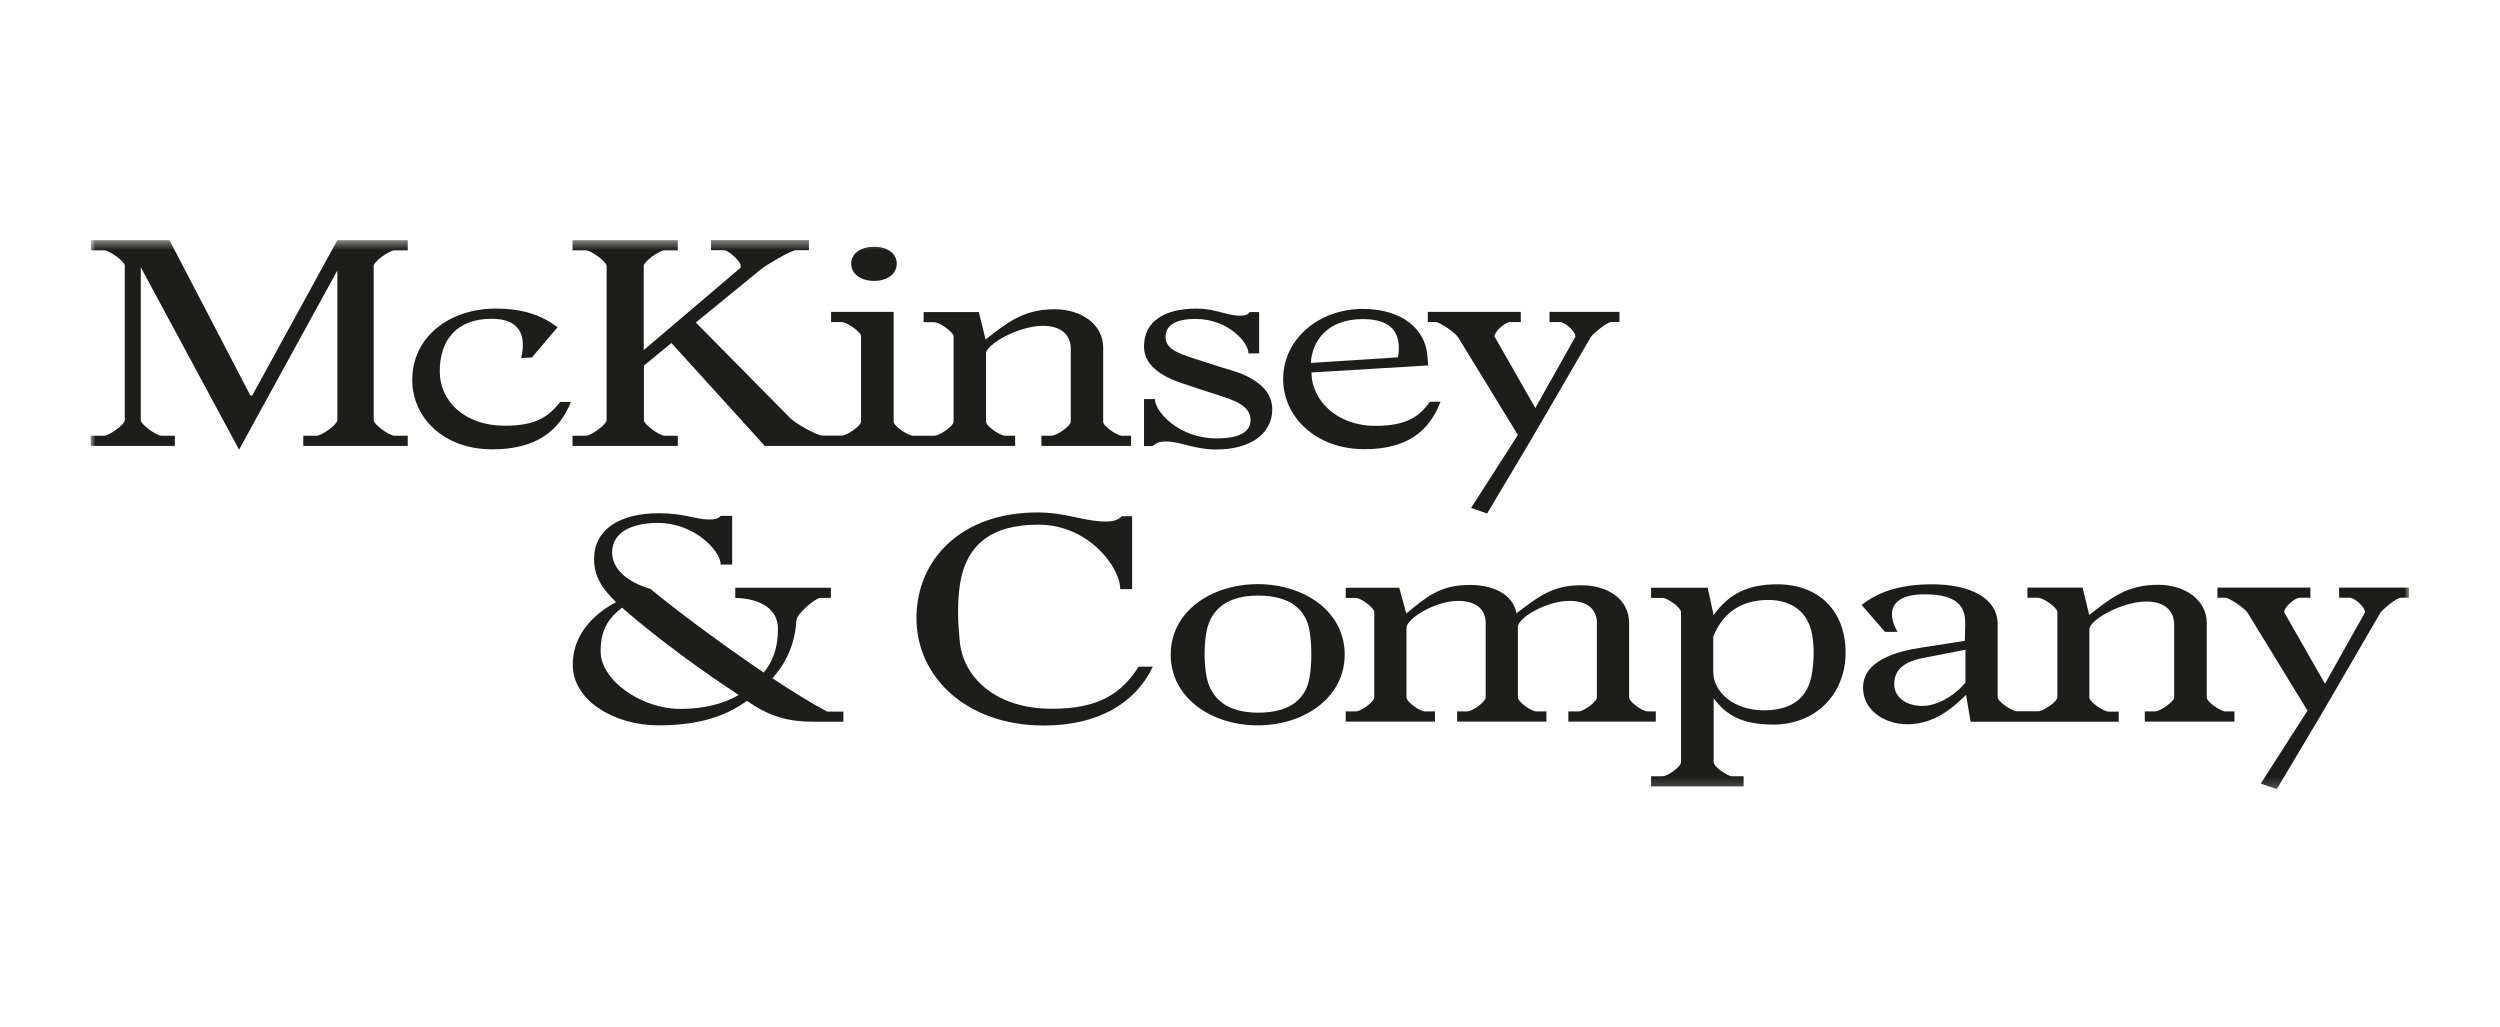
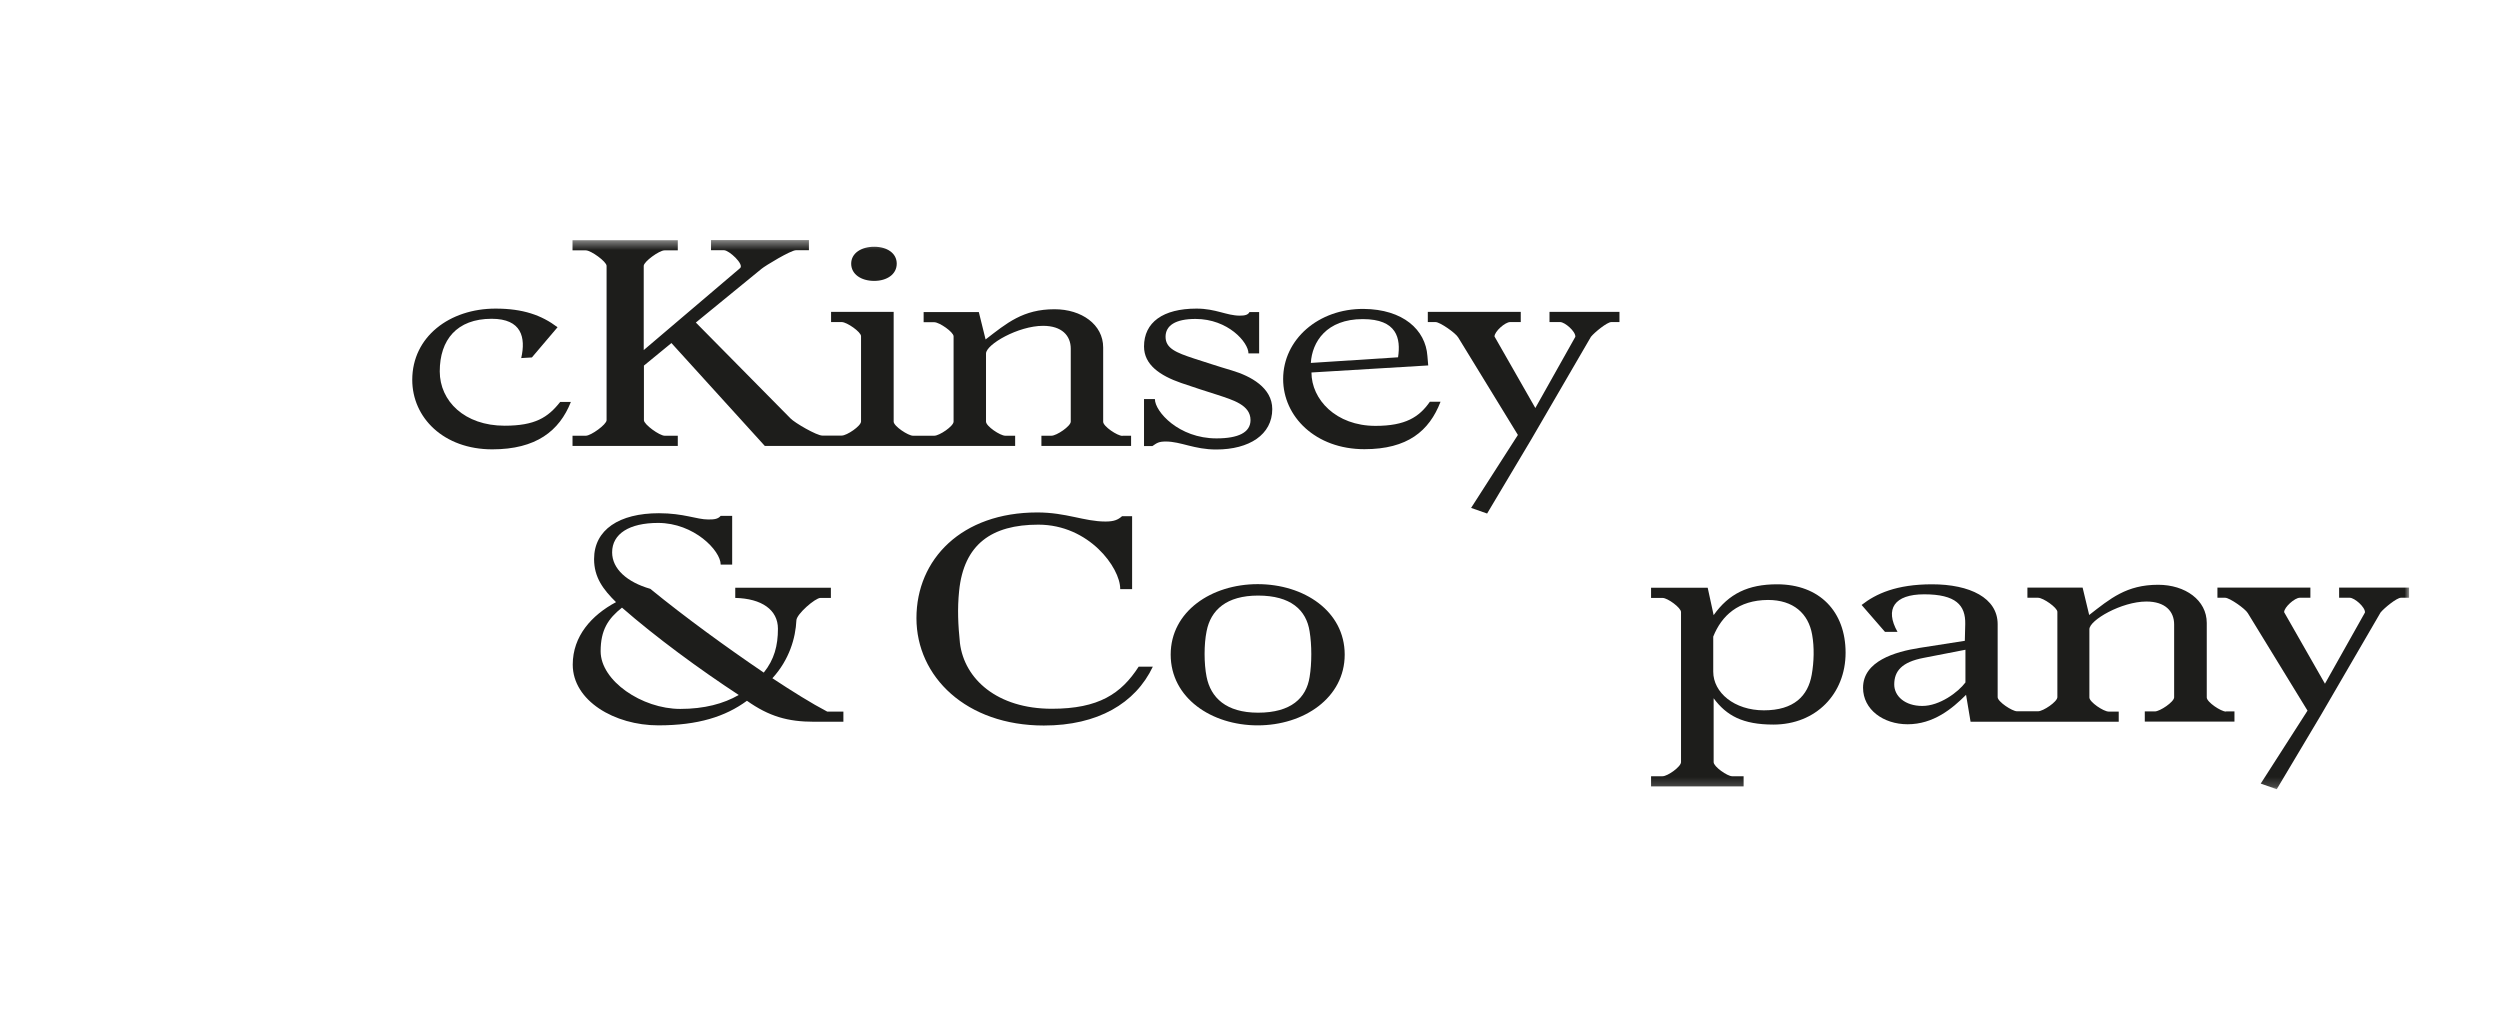
<svg xmlns="http://www.w3.org/2000/svg" width="275" height="113" viewBox="0 0 275 113" fill="none">
  <mask id="mask0_1275_134" style="mask-type:luminance" maskUnits="userSpaceOnUse" x="10" y="26" width="256" height="61">
-     <path d="M265 26.421H10V86.816H265V26.421Z" fill="white" />
-   </mask>
+     </mask>
  <g mask="url(#mask0_1275_134)">
    <path d="M13.748 29.245C13.748 28.78 12.032 27.54 11.468 27.54H10.001V26.421H18.646L27.539 43.504H27.742L37.11 26.421H44.852V27.54H43.385C42.821 27.54 41.105 28.78 41.105 29.245V46.225C41.105 46.69 42.821 47.93 43.385 47.93H44.852V49.05H33.363V47.93H34.83C35.394 47.93 37.11 46.69 37.11 46.225V29.745L26.298 49.463L15.486 29.4V46.225C15.486 46.69 17.201 47.93 17.765 47.93H19.233V49.05H9.978V47.93H11.445C12.009 47.93 13.725 46.69 13.725 46.225V29.245H13.748Z" fill="#1D1D1B" />
  </g>
  <mask id="mask1_1275_134" style="mask-type:luminance" maskUnits="userSpaceOnUse" x="10" y="26" width="256" height="61">
    <path d="M265 26.421H10V86.816H265V26.421Z" fill="white" />
  </mask>
  <g mask="url(#mask1_1275_134)">
    <path d="M57.334 39.388C57.853 37.115 57.379 35.066 54.084 35.066C50.246 35.066 48.373 37.391 48.373 40.852C48.373 44.124 51.104 46.828 55.506 46.828C58.847 46.828 60.269 45.932 61.623 44.21H62.797C61.533 47.413 58.959 49.428 54.151 49.428C48.802 49.428 45.348 45.949 45.348 41.782C45.348 37.046 49.456 33.946 54.513 33.946C57.537 33.946 59.569 34.669 61.33 35.996L58.508 39.319L57.334 39.388Z" fill="#1D1D1B" />
  </g>
  <mask id="mask2_1275_134" style="mask-type:luminance" maskUnits="userSpaceOnUse" x="10" y="26" width="256" height="61">
-     <path d="M265 26.421H10V86.816H265V26.421Z" fill="white" />
+     <path d="M265 26.421H10V86.816H265V26.421" fill="white" />
  </mask>
  <g mask="url(#mask2_1275_134)">
    <path d="M96.159 30.898C97.581 30.898 98.641 30.158 98.641 29.004C98.641 27.85 97.581 27.144 96.159 27.144C94.736 27.144 93.63 27.85 93.63 29.004C93.63 30.158 94.714 30.898 96.159 30.898Z" fill="#1D1D1B" />
  </g>
  <mask id="mask3_1275_134" style="mask-type:luminance" maskUnits="userSpaceOnUse" x="10" y="26" width="256" height="61">
    <path d="M265 26.421H10V86.816H265V26.421Z" fill="white" />
  </mask>
  <g mask="url(#mask3_1275_134)">
    <path d="M123.471 47.947C122.907 47.947 121.349 46.897 121.349 46.398V38.218C121.349 35.703 118.979 34.016 116 34.016C112.524 34.016 110.74 35.548 108.415 37.339L107.67 34.325H101.599V35.445H102.772C103.337 35.445 104.894 36.53 104.894 36.995V46.38C104.894 46.88 103.337 47.93 102.772 47.93H101.599H100.425C99.906 47.93 98.303 46.88 98.303 46.38V34.308H91.418V35.428H92.592C93.156 35.428 94.714 36.513 94.714 36.977V46.363C94.714 46.862 93.156 47.913 92.592 47.913H91.418H90.448C89.838 47.913 87.423 46.518 86.949 46.019L76.543 35.479L83.766 29.572C84.173 29.228 86.994 27.523 87.558 27.523H88.981V26.404H78.213V27.523H79.636C80.2 27.523 81.87 29.073 81.419 29.486L70.81 38.51V29.245C70.81 28.78 72.525 27.54 73.09 27.54H74.557V26.421H62.977V27.54H64.444C65.009 27.54 66.724 28.78 66.724 29.245V46.225C66.724 46.69 65.009 47.93 64.444 47.93H62.977V49.05H74.557V47.93H73.112C72.548 47.93 70.832 46.69 70.832 46.225V40.215L73.857 37.735L84.127 49.05H91.418H101.599H111.666V47.93H110.582C110.018 47.93 108.461 46.88 108.461 46.38V38.889C108.461 37.89 112.004 35.841 114.736 35.841C116.812 35.841 117.783 36.926 117.783 38.355V46.38C117.783 46.88 116.225 47.93 115.661 47.93H114.555V49.05H124.419V47.93H123.471V47.947Z" fill="#1D1D1B" />
  </g>
  <mask id="mask4_1275_134" style="mask-type:luminance" maskUnits="userSpaceOnUse" x="10" y="26" width="256" height="61">
    <path d="M265 26.421H10V86.816H265V26.421Z" fill="white" />
  </mask>
  <g mask="url(#mask4_1275_134)">
    <path d="M127.038 43.9C127.038 45.261 129.656 48.223 133.81 48.223C136.225 48.223 137.557 47.568 137.557 46.208C137.557 44.554 135.638 44.003 133.922 43.435C132.568 43.005 131.485 42.66 129.927 42.126C127.602 41.317 125.842 40.129 125.842 38.114C125.842 35.462 127.918 33.946 131.62 33.946C133.742 33.946 134.916 34.721 136.383 34.721C136.947 34.721 137.286 34.635 137.444 34.325H138.505V38.871H137.331C137.331 37.666 135.096 35.083 131.507 35.083C129.273 35.083 128.212 35.823 128.212 37.046C128.212 38.32 129.363 38.785 131.349 39.44C132.816 39.905 133.922 40.284 135.503 40.749C137.579 41.369 139.949 42.643 139.949 45.002C139.949 47.809 137.421 49.445 133.787 49.445C131.349 49.445 129.905 48.567 128.234 48.567C127.467 48.567 127.264 48.722 126.767 49.066H125.842V43.9H127.038Z" fill="#1D1D1B" />
  </g>
  <mask id="mask5_1275_134" style="mask-type:luminance" maskUnits="userSpaceOnUse" x="10" y="26" width="256" height="61">
    <path d="M265 26.421H10V86.816H265V26.421Z" fill="white" />
  </mask>
  <g mask="url(#mask5_1275_134)">
    <path d="M141.146 41.696C141.146 37.339 145.028 33.947 149.994 33.981C154.351 34.016 156.811 36.289 157.014 39.148L157.104 40.198L144.261 40.973C144.261 43.935 146.947 46.846 151.303 46.846C154.599 46.846 156.111 45.881 157.285 44.193H158.459C157.217 47.414 154.825 49.411 150.084 49.411C144.712 49.411 141.146 45.829 141.146 41.696ZM153.786 39.303C154.102 37.219 153.673 35.101 149.904 35.101C145.909 35.101 144.328 37.615 144.193 39.922L153.786 39.303Z" fill="#1D1D1B" />
  </g>
  <mask id="mask6_1275_134" style="mask-type:luminance" maskUnits="userSpaceOnUse" x="10" y="26" width="256" height="61">
    <path d="M265 26.421H10V86.816H265V26.421Z" fill="white" />
  </mask>
  <g mask="url(#mask6_1275_134)">
    <path d="M160.399 37.115C160.106 36.616 158.39 35.428 157.916 35.428H157.059V34.308H167.284V35.428H166.11C165.568 35.428 164.395 36.461 164.395 37.012L168.887 44.882L173.288 37.047C173.333 36.461 172.137 35.428 171.618 35.428H170.444V34.308H178.141V35.428H177.238C176.787 35.428 175.41 36.547 175.004 37.047L168.435 48.344L163.582 56.489L161.821 55.869L166.968 47.844L160.399 37.115Z" fill="#1D1D1B" />
  </g>
  <mask id="mask7_1275_134" style="mask-type:luminance" maskUnits="userSpaceOnUse" x="10" y="26" width="256" height="61">
    <path d="M265 26.421H10V86.816H265V26.421Z" fill="white" />
  </mask>
  <g mask="url(#mask7_1275_134)">
    <path d="M67.334 60.76C67.334 62.568 68.96 64.032 71.533 64.772C75.37 67.906 79.975 71.247 84.015 73.986C85.167 72.556 85.573 71.023 85.573 69.164C85.573 67.08 83.79 65.84 80.878 65.771V64.652H91.397V65.771H90.245C89.681 65.771 87.627 67.545 87.604 68.234C87.514 70.162 86.837 72.556 84.963 74.606C87.13 76.035 89.275 77.378 90.99 78.274H92.773V79.393H89.546C86.656 79.393 84.602 78.808 82.164 77.085C79.794 78.825 76.792 79.789 72.413 79.789C67.605 79.789 63.001 77.085 63.001 73.107C63.001 69.973 65.077 67.665 67.763 66.236C66.341 64.841 65.348 63.498 65.348 61.5C65.348 58.263 68.124 56.454 72.481 56.454C75.212 56.454 76.634 57.143 77.898 57.143C78.553 57.143 78.959 57.109 79.275 56.747H80.539V62.103H79.275C79.275 60.57 76.341 57.522 72.391 57.522C69.231 57.522 67.334 58.71 67.334 60.76ZM66.07 71.644C66.07 74.881 70.607 77.981 74.828 77.981C77.469 77.981 79.591 77.413 81.261 76.448C76.95 73.624 72.12 70.076 68.418 66.839C66.883 68.061 66.07 69.301 66.07 71.644Z" fill="#1D1D1B" />
  </g>
  <mask id="mask8_1275_134" style="mask-type:luminance" maskUnits="userSpaceOnUse" x="10" y="26" width="256" height="61">
    <path d="M265 26.421H10V86.816H265V26.421Z" fill="white" />
  </mask>
  <g mask="url(#mask8_1275_134)">
    <path d="M123.223 64.773C123.223 62.448 119.792 57.712 114.217 57.712C109.07 57.712 106.023 59.882 105.504 64.997C105.301 66.994 105.391 68.751 105.594 70.749C106.091 74.692 109.68 77.964 115.706 77.964C120.853 77.964 123.336 76.311 125.255 73.332H126.812C124.893 77.379 120.74 79.807 114.826 79.807C106.294 79.807 100.809 74.451 100.809 67.993C100.809 61.518 105.775 56.369 114.104 56.369C117.287 56.369 119.273 57.368 121.598 57.368C122.546 57.368 122.975 57.178 123.426 56.782H124.532V64.807H123.223V64.773Z" fill="#1D1D1B" />
  </g>
  <mask id="mask9_1275_134" style="mask-type:luminance" maskUnits="userSpaceOnUse" x="10" y="26" width="256" height="61">
    <path d="M265 26.421H10V86.816H265V26.421Z" fill="white" />
  </mask>
  <g mask="url(#mask9_1275_134)">
    <path d="M128.775 72.005C128.775 67.252 133.267 64.256 138.346 64.256C143.447 64.256 147.917 67.235 147.917 72.005C147.917 76.759 143.425 79.79 138.346 79.79C133.267 79.79 128.775 76.776 128.775 72.005ZM144.057 74.468C144.305 72.97 144.305 70.955 144.057 69.457C143.696 67.097 141.98 65.513 138.391 65.513C134.915 65.513 133.177 67.097 132.725 69.439C132.432 70.869 132.432 72.987 132.725 74.451C133.177 76.724 134.847 78.395 138.391 78.395C142.025 78.395 143.696 76.776 144.057 74.468Z" fill="#1D1D1B" />
  </g>
  <mask id="mask10_1275_134" style="mask-type:luminance" maskUnits="userSpaceOnUse" x="10" y="26" width="256" height="61">
    <path d="M265 26.421H10V86.816H265V26.421Z" fill="white" />
  </mask>
  <g mask="url(#mask10_1275_134)">
-     <path d="M179.203 76.707C179.203 77.207 180.67 78.257 181.234 78.257H182.137V79.376H172.521V78.257H173.627C174.192 78.257 175.659 77.207 175.659 76.707V68.527C175.659 67.098 174.711 66.099 172.634 66.099C170.106 66.099 166.968 67.959 166.968 68.957V76.707C166.968 77.207 168.436 78.257 169 78.257H170.106V79.376H160.287V78.257H161.393C161.957 78.257 163.425 77.207 163.425 76.707V68.527C163.425 67.098 162.454 66.099 160.377 66.099C157.849 66.099 154.712 68.062 154.712 69.061V76.707C154.712 77.207 156.179 78.257 156.743 78.257H157.849V79.376H148.03V78.257H149.136C149.701 78.257 151.168 77.207 151.168 76.707V67.322C151.168 66.856 149.701 65.772 149.136 65.772H148.03V64.652H153.922L154.689 67.477C156.901 65.703 158.323 64.342 161.709 64.342C164.282 64.342 166.449 65.393 166.81 67.459C169.181 65.686 170.693 64.377 173.943 64.377C176.833 64.377 179.203 65.875 179.203 68.544V76.707Z" fill="#1D1D1B" />
-   </g>
+     </g>
  <mask id="mask11_1275_134" style="mask-type:luminance" maskUnits="userSpaceOnUse" x="10" y="26" width="256" height="61">
    <path d="M265 26.421H10V86.816H265V26.421Z" fill="white" />
  </mask>
  <g mask="url(#mask11_1275_134)">
    <path d="M187.847 64.652L188.501 67.666C190.172 65.306 192.294 64.273 195.476 64.273C200.171 64.273 203.015 67.287 203.015 71.799C203.015 76.311 199.765 79.703 195.07 79.703C191.684 79.703 189.901 78.705 188.501 76.81V83.837C188.501 84.336 190.014 85.386 190.533 85.386H191.797V86.506H181.617V85.386H182.881C183.445 85.386 184.912 84.336 184.912 83.837V67.321C184.912 66.856 183.445 65.772 182.881 65.772H181.617V64.652H187.847ZM188.456 70.025V73.883C188.456 76.19 190.781 78.136 194.032 78.136C197.327 78.136 198.885 76.552 199.291 74.21C199.539 72.815 199.584 71.196 199.336 69.819C198.93 67.476 197.259 65.995 194.483 65.995C191.21 66.013 189.382 67.718 188.456 70.025Z" fill="#1D1D1B" />
  </g>
  <mask id="mask12_1275_134" style="mask-type:luminance" maskUnits="userSpaceOnUse" x="10" y="26" width="256" height="61">
    <path d="M265 26.421H10V86.816H265V26.421Z" fill="white" />
  </mask>
  <g mask="url(#mask12_1275_134)">
    <path d="M244.865 78.274C244.301 78.274 242.744 77.224 242.744 76.724V68.527C242.744 66.013 240.374 64.325 237.394 64.325C233.918 64.325 232.135 65.84 229.81 67.649L229.087 64.635H223.015V65.754H224.189C224.753 65.754 226.311 66.839 226.311 67.304V76.69C226.311 77.189 224.753 78.24 224.189 78.24H223.015H221.864C221.345 78.24 219.742 77.189 219.742 76.69V68.665C219.742 65.772 216.695 64.273 212.519 64.273C208.614 64.273 206.357 65.306 204.777 66.546L207.35 69.508H208.727C207.305 66.994 208.366 65.375 211.661 65.375C215.138 65.375 216.221 66.564 216.176 68.647L216.131 70.49L211.165 71.265C208.434 71.696 204.935 72.729 204.935 75.656C204.935 78.05 207.17 79.669 209.833 79.669C212.677 79.669 214.731 77.964 216.266 76.431L216.763 79.393H222.993H233.06V78.274H231.954C231.39 78.274 229.832 77.224 229.832 76.724V69.216C229.832 68.217 233.376 66.168 236.107 66.168C238.184 66.168 239.155 67.252 239.155 68.682V76.707C239.155 77.206 237.597 78.257 237.033 78.257H235.927V79.376H245.791V78.257H244.865V78.274ZM216.198 75.071C215.386 76.156 213.354 77.654 211.458 77.654C209.54 77.654 208.366 76.569 208.366 75.295C208.366 73.831 209.178 72.832 211.594 72.367L216.198 71.472V75.071Z" fill="#1D1D1B" />
  </g>
  <mask id="mask13_1275_134" style="mask-type:luminance" maskUnits="userSpaceOnUse" x="10" y="26" width="256" height="61">
    <path d="M265 26.421H10V86.816H265V26.421Z" fill="white" />
  </mask>
  <g mask="url(#mask13_1275_134)">
    <path d="M247.258 67.442C246.965 66.943 245.249 65.754 244.775 65.754H243.917V64.635H254.143V65.754H252.969C252.427 65.754 251.254 66.788 251.254 67.339L255.745 75.209L260.147 67.373C260.192 66.788 258.996 65.754 258.477 65.754H257.303V64.635H265V65.754H264.097C263.646 65.754 262.269 66.874 261.863 67.373L255.294 78.67L250.441 86.816L248.68 86.196L253.827 78.171L247.258 67.442Z" fill="#1D1D1B" />
  </g>
</svg>